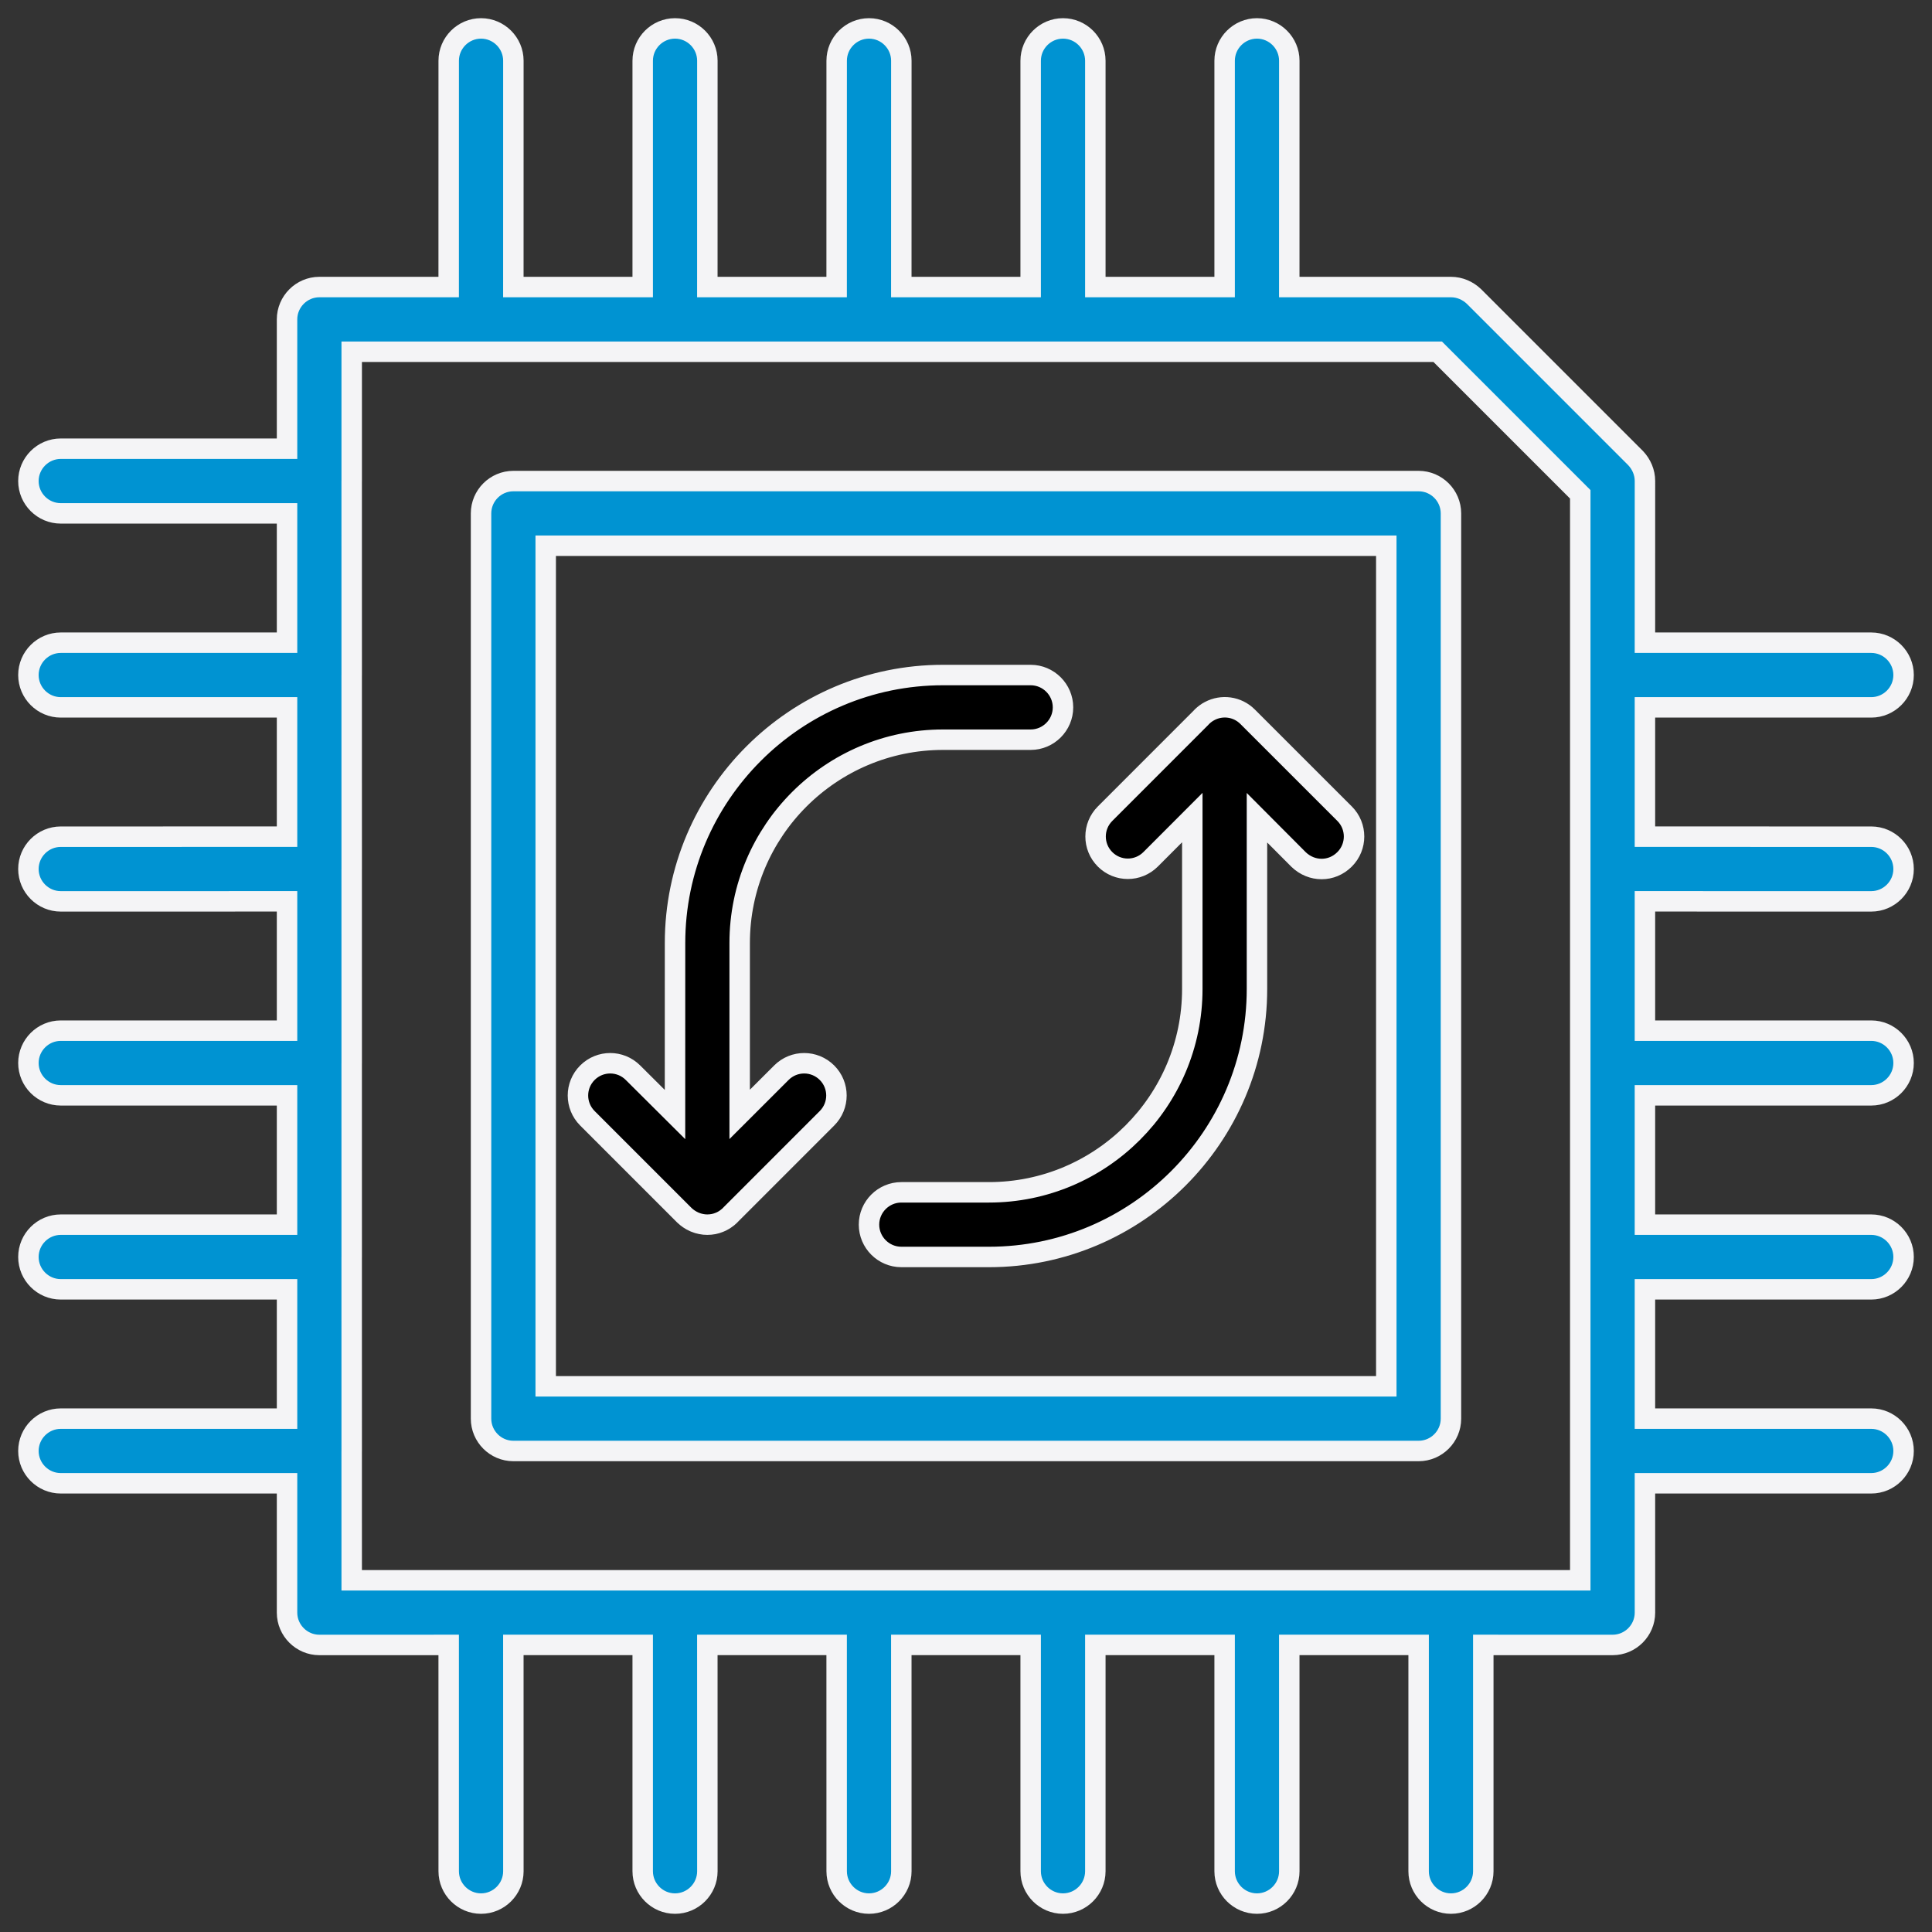
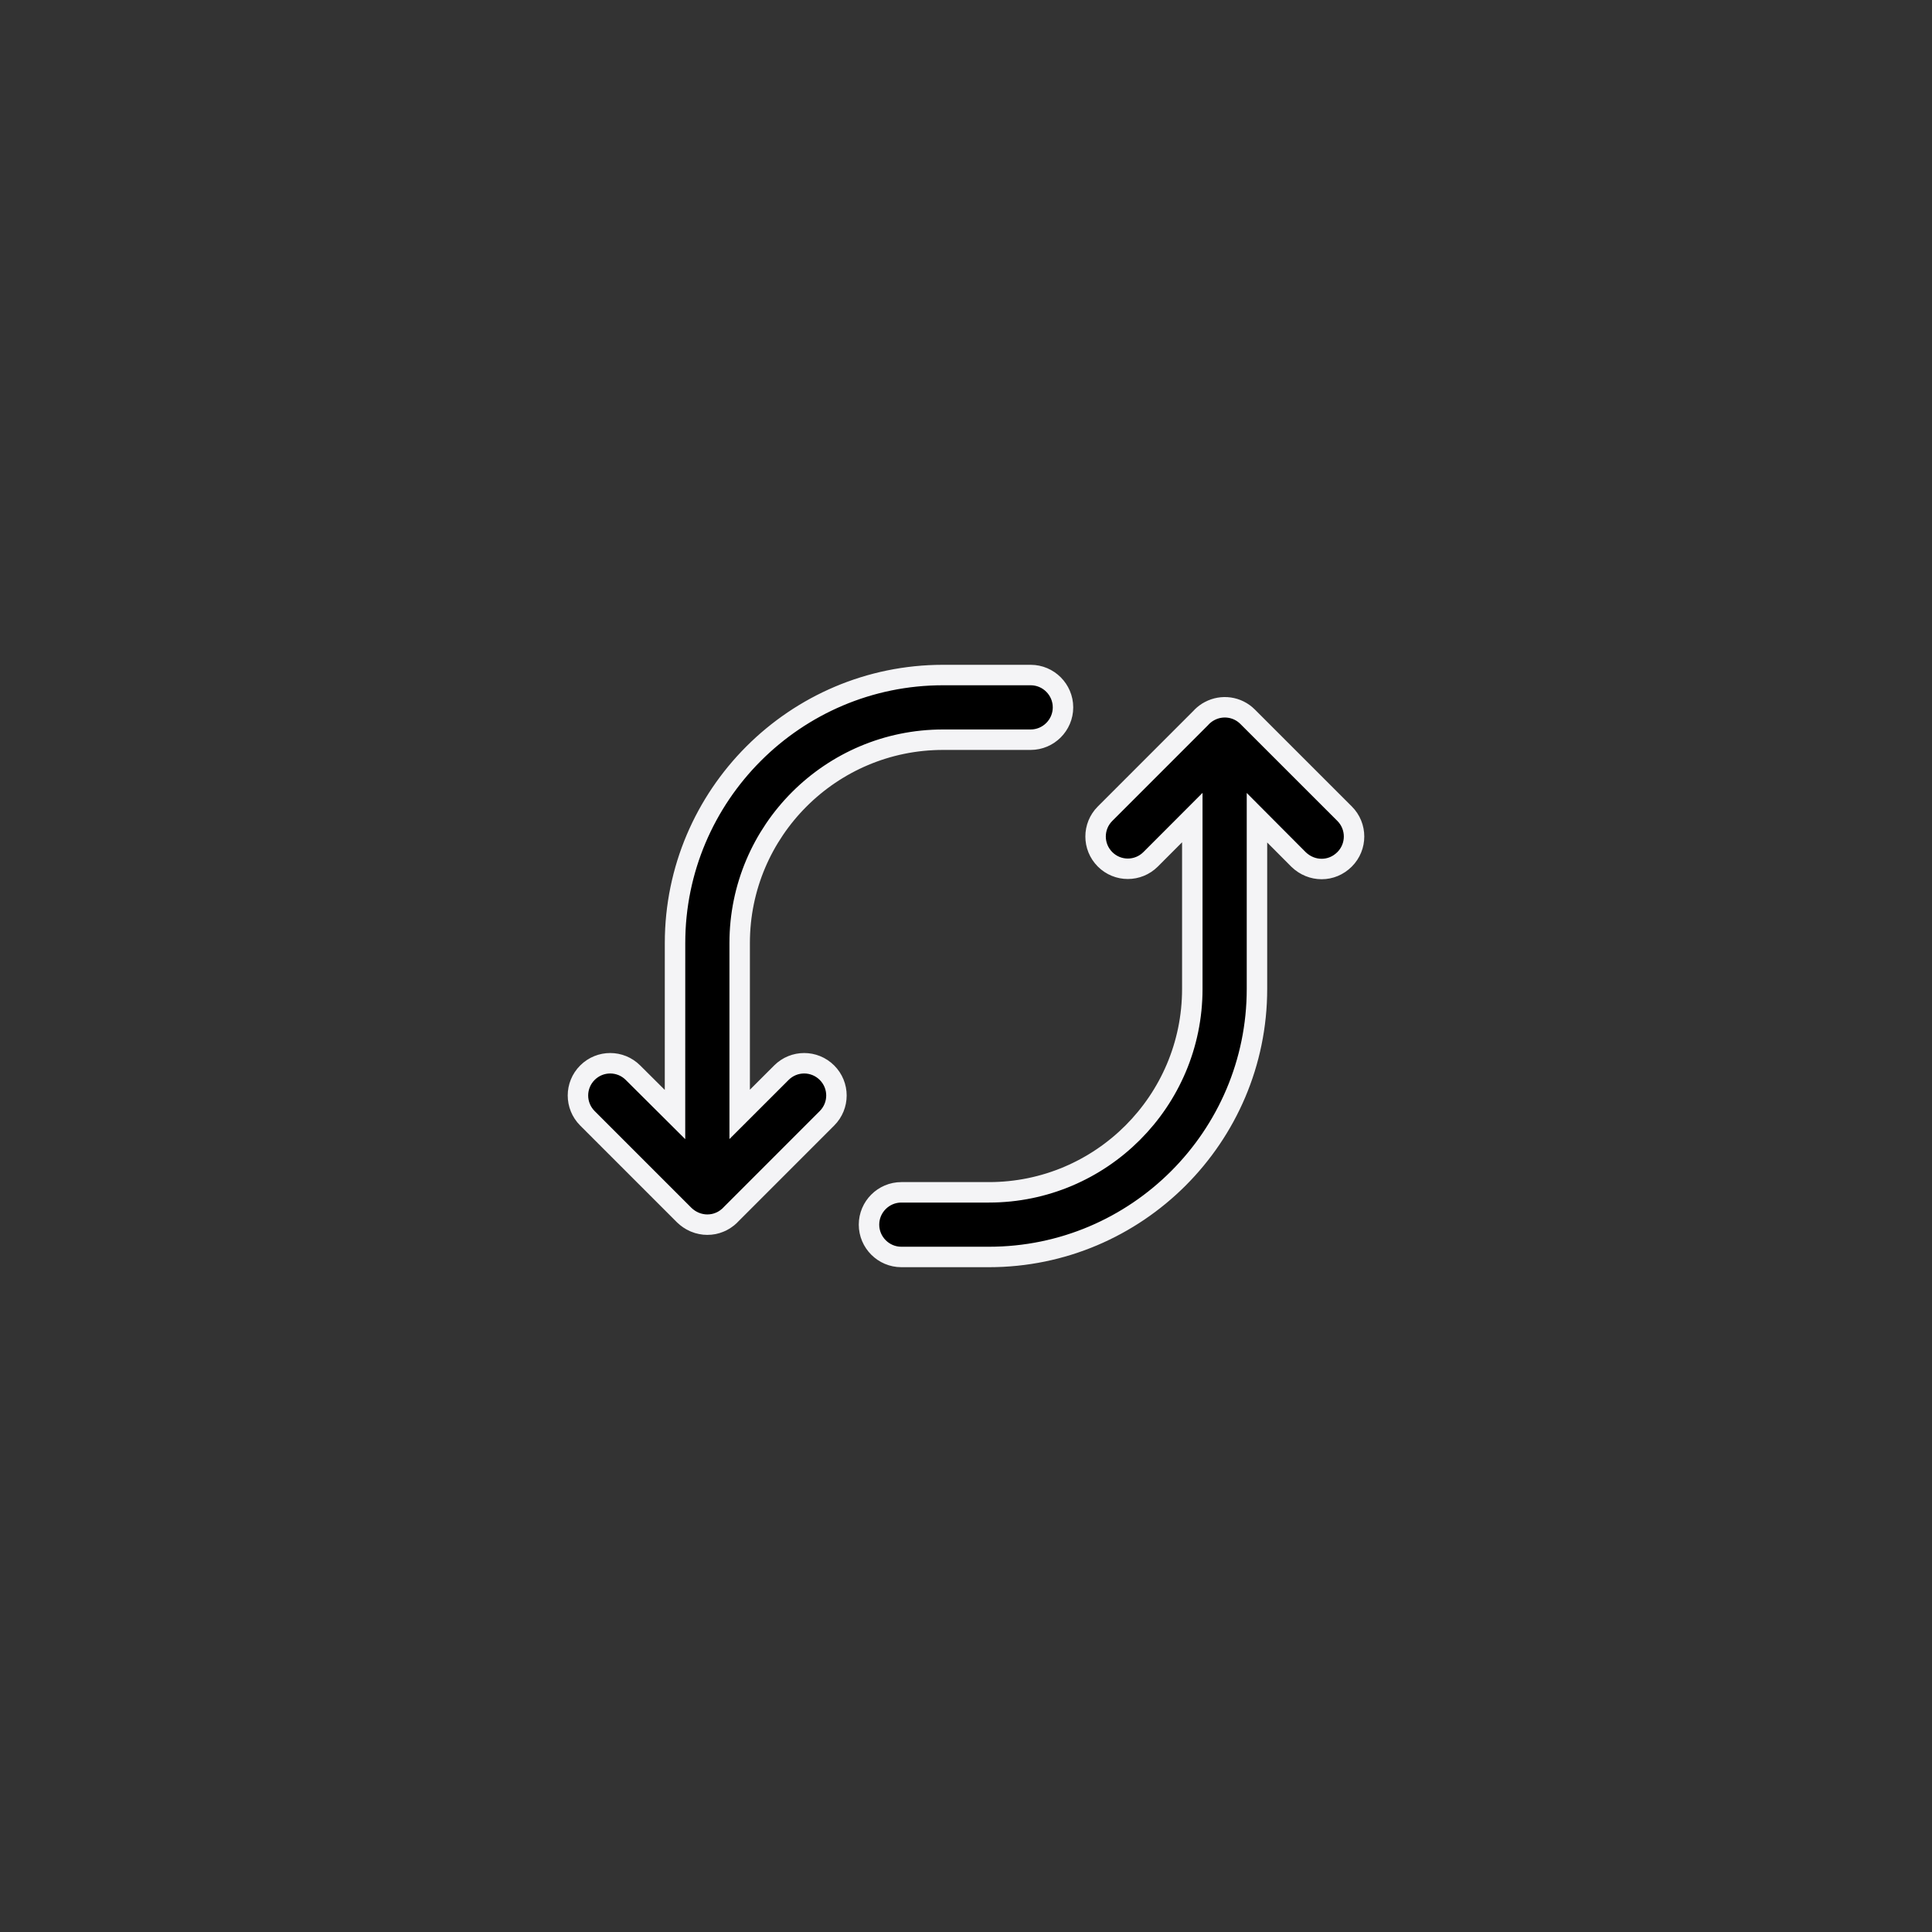
<svg xmlns="http://www.w3.org/2000/svg" width="68px" height="68px" viewBox="0 0 68 68">
  <rect x="0" y="0" width="68" height="68" fill="#333333" stroke="none" />
  <title>Group 14</title>
  <g id="Page-1" stroke="none" stroke-width="1" fill="none" fill-rule="evenodd">
    <g id="Group-14" transform="translate(1, 1)" stroke="#F4F4F6" stroke-width="0.72">
      <g id="Group-29-Copy" fill="#0093D2">
-         <path d="M43.241,0 C43.867,0 44.379,0.512 44.379,1.138 L44.378,9.103 L50.069,9.103 C50.377,9.103 50.661,9.229 50.877,9.433 L56.567,15.123 C56.772,15.339 56.897,15.624 56.897,15.931 L56.896,21.621 L64.862,21.621 C65.488,21.621 66,22.133 66,22.759 C66,23.385 65.488,23.897 64.862,23.897 L56.896,23.896 L56.896,28.448 L64.862,28.449 C65.488,28.449 66,28.961 66,29.587 C66,30.212 65.488,30.725 64.862,30.725 L56.896,30.724 L56.896,35.276 L64.862,35.276 C65.488,35.276 66,35.788 66,36.414 C66,37.04 65.488,37.552 64.862,37.552 L56.896,37.552 L56.896,42.103 L64.862,42.104 C65.488,42.104 66,42.616 66,43.242 C66,43.868 65.488,44.38 64.862,44.38 L56.896,44.379 L56.896,48.931 L64.862,48.931 C65.488,48.931 66,49.443 66,50.069 C66,50.695 65.488,51.207 64.862,51.207 L56.896,51.207 L56.897,55.759 C56.897,56.385 56.385,56.897 55.759,56.897 L51.207,56.896 L51.207,64.862 C51.207,65.488 50.695,66 50.069,66 C49.443,66 48.931,65.488 48.931,64.862 L48.931,56.896 L44.378,56.896 L44.379,64.862 C44.379,65.488 43.867,66 43.241,66 C42.615,66 42.103,65.488 42.103,64.862 L42.103,56.896 L37.552,56.896 L37.552,64.862 C37.552,65.488 37.04,66 36.414,66 C35.788,66 35.276,65.488 35.276,64.862 L35.276,56.896 L30.723,56.896 L30.724,64.862 C30.724,65.488 30.212,66 29.586,66 C28.96,66 28.448,65.488 28.448,64.862 L28.447,56.896 L23.896,56.896 L23.897,64.862 C23.897,65.488 23.385,66 22.759,66 C22.133,66 21.621,65.488 21.621,64.862 L21.621,56.896 L17.068,56.896 L17.069,64.862 C17.069,65.488 16.557,66 15.931,66 C15.305,66 14.793,65.488 14.793,64.862 L14.792,56.896 L10.241,56.897 C9.616,56.897 9.103,56.384 9.103,55.759 L9.103,51.207 L1.138,51.207 C0.512,51.207 0,50.695 0,50.069 C0,49.443 0.512,48.931 1.138,48.931 L9.103,48.931 L9.103,44.379 L1.138,44.38 C0.512,44.38 0,43.868 0,43.242 C0,42.616 0.512,42.104 1.138,42.104 L9.103,42.103 L9.103,37.552 L1.138,37.552 C0.512,37.552 0,37.04 0,36.414 C0,35.788 0.512,35.276 1.138,35.276 L9.103,35.276 L9.103,30.724 L1.138,30.725 C0.512,30.725 0,30.212 0,29.587 C0,28.961 0.512,28.449 1.138,28.449 L9.103,28.448 L9.103,23.896 L1.138,23.897 C0.512,23.897 0,23.385 0,22.759 C0,22.133 0.512,21.621 1.138,21.621 L9.103,21.621 L9.103,17.069 L1.138,17.069 C0.512,17.069 0,16.557 0,15.931 C0,15.306 0.512,14.793 1.138,14.793 L9.103,14.793 L9.103,10.241 C9.103,9.616 9.616,9.103 10.241,9.103 L14.792,9.103 L14.793,1.138 C14.793,0.512 15.305,0 15.931,0 C16.557,0 17.069,0.512 17.069,1.138 L17.068,9.103 L21.621,9.103 L21.621,1.138 C21.621,0.512 22.133,0 22.759,0 C23.385,0 23.897,0.512 23.897,1.138 L23.896,9.103 L28.447,9.103 L28.448,1.138 C28.448,0.512 28.96,0 29.586,0 C30.212,0 30.724,0.512 30.724,1.138 L30.723,9.103 L35.276,9.103 L35.276,1.138 C35.276,0.512 35.788,0 36.414,0 C37.04,0 37.552,0.512 37.552,1.138 L37.552,9.103 L42.103,9.103 L42.103,1.138 C42.103,0.512 42.615,0 43.241,0 Z M49.602,11.38 L11.379,11.38 L11.379,15.913 C11.379,15.919 11.379,15.925 11.379,15.931 L11.378,15.949 L11.379,22.741 C11.379,22.747 11.379,22.753 11.379,22.759 L11.378,22.776 L11.379,29.568 C11.379,29.574 11.379,29.58 11.379,29.587 L11.378,29.604 L11.379,36.396 C11.379,36.402 11.379,36.408 11.379,36.414 L11.378,36.432 L11.379,43.223 C11.379,43.23 11.379,43.236 11.379,43.242 L11.378,43.259 L11.379,50.043 C11.379,50.052 11.379,50.061 11.379,50.069 L11.378,50.087 L11.379,54.621 L54.62,54.621 L54.62,16.398 L49.602,11.38 Z M48.931,15.932 C49.557,15.932 50.069,16.444 50.069,17.07 L50.069,48.932 C50.069,49.558 49.557,50.07 48.931,50.07 L17.069,50.07 C16.443,50.07 15.931,49.558 15.931,48.932 L15.931,17.07 C15.931,16.444 16.443,15.932 17.069,15.932 L48.931,15.932 Z M47.793,18.208 L18.207,18.208 L18.207,47.794 L47.793,47.794 L47.793,18.208 Z" id="Combined-Shape" />
-       </g>
+         </g>
      <path d="M42.912,24.227 L46.326,27.64 C46.769,28.084 46.769,28.801 46.326,29.245 C46.098,29.472 45.813,29.586 45.518,29.586 C45.222,29.586 44.937,29.472 44.71,29.256 L43.241,27.781 L43.241,33.808 C43.241,39.008 39.008,43.241 33.808,43.241 L30.724,43.241 C30.098,43.241 29.586,42.729 29.586,42.103 C29.586,41.478 30.098,40.966 30.724,40.966 L33.808,40.966 C37.756,40.966 40.965,37.757 40.965,33.808 L40.965,27.776 L39.498,29.245 C39.054,29.689 38.337,29.689 37.894,29.245 C37.45,28.801 37.45,28.084 37.894,27.64 L41.254,24.279 C41.325,24.199 41.407,24.13 41.497,24.072 C41.505,24.068 41.512,24.064 41.519,24.059 C41.538,24.048 41.557,24.037 41.576,24.027 C42.006,23.798 42.55,23.865 42.912,24.227 Z M35.276,22.759 C35.902,22.759 36.414,23.271 36.414,23.897 C36.414,24.523 35.902,25.035 35.276,25.035 L32.192,25.035 C28.243,25.035 25.034,28.244 25.034,32.192 L25.034,38.223 L26.502,36.756 C26.946,36.312 27.663,36.312 28.107,36.756 C28.551,37.199 28.551,37.916 28.107,38.36 L24.745,41.723 C24.703,41.769 24.657,41.813 24.609,41.852 L24.628,41.832 L24.59,41.866 C24.566,41.885 24.54,41.903 24.514,41.92 C24.504,41.927 24.493,41.933 24.483,41.94 C24.457,41.956 24.431,41.97 24.404,41.984 C24.397,41.987 24.389,41.991 24.382,41.994 L24.365,42.002 C24.349,42.01 24.333,42.017 24.316,42.023 C24.253,42.049 24.187,42.068 24.12,42.082 C24.048,42.096 23.973,42.104 23.896,42.104 C23.821,42.104 23.748,42.097 23.677,42.082 C23.603,42.068 23.529,42.046 23.458,42.016 C23.447,42.011 23.435,42.005 23.423,42 C23.302,41.946 23.19,41.87 23.089,41.774 L19.675,38.36 C19.231,37.916 19.231,37.199 19.675,36.756 C20.119,36.312 20.836,36.312 21.279,36.756 L22.758,38.228 L22.759,32.192 C22.759,26.992 26.992,22.759 32.192,22.759 L35.276,22.759 Z" id="Combined-Shape-Copy-2" fill="#000000" />
    </g>
  </g>
</svg>